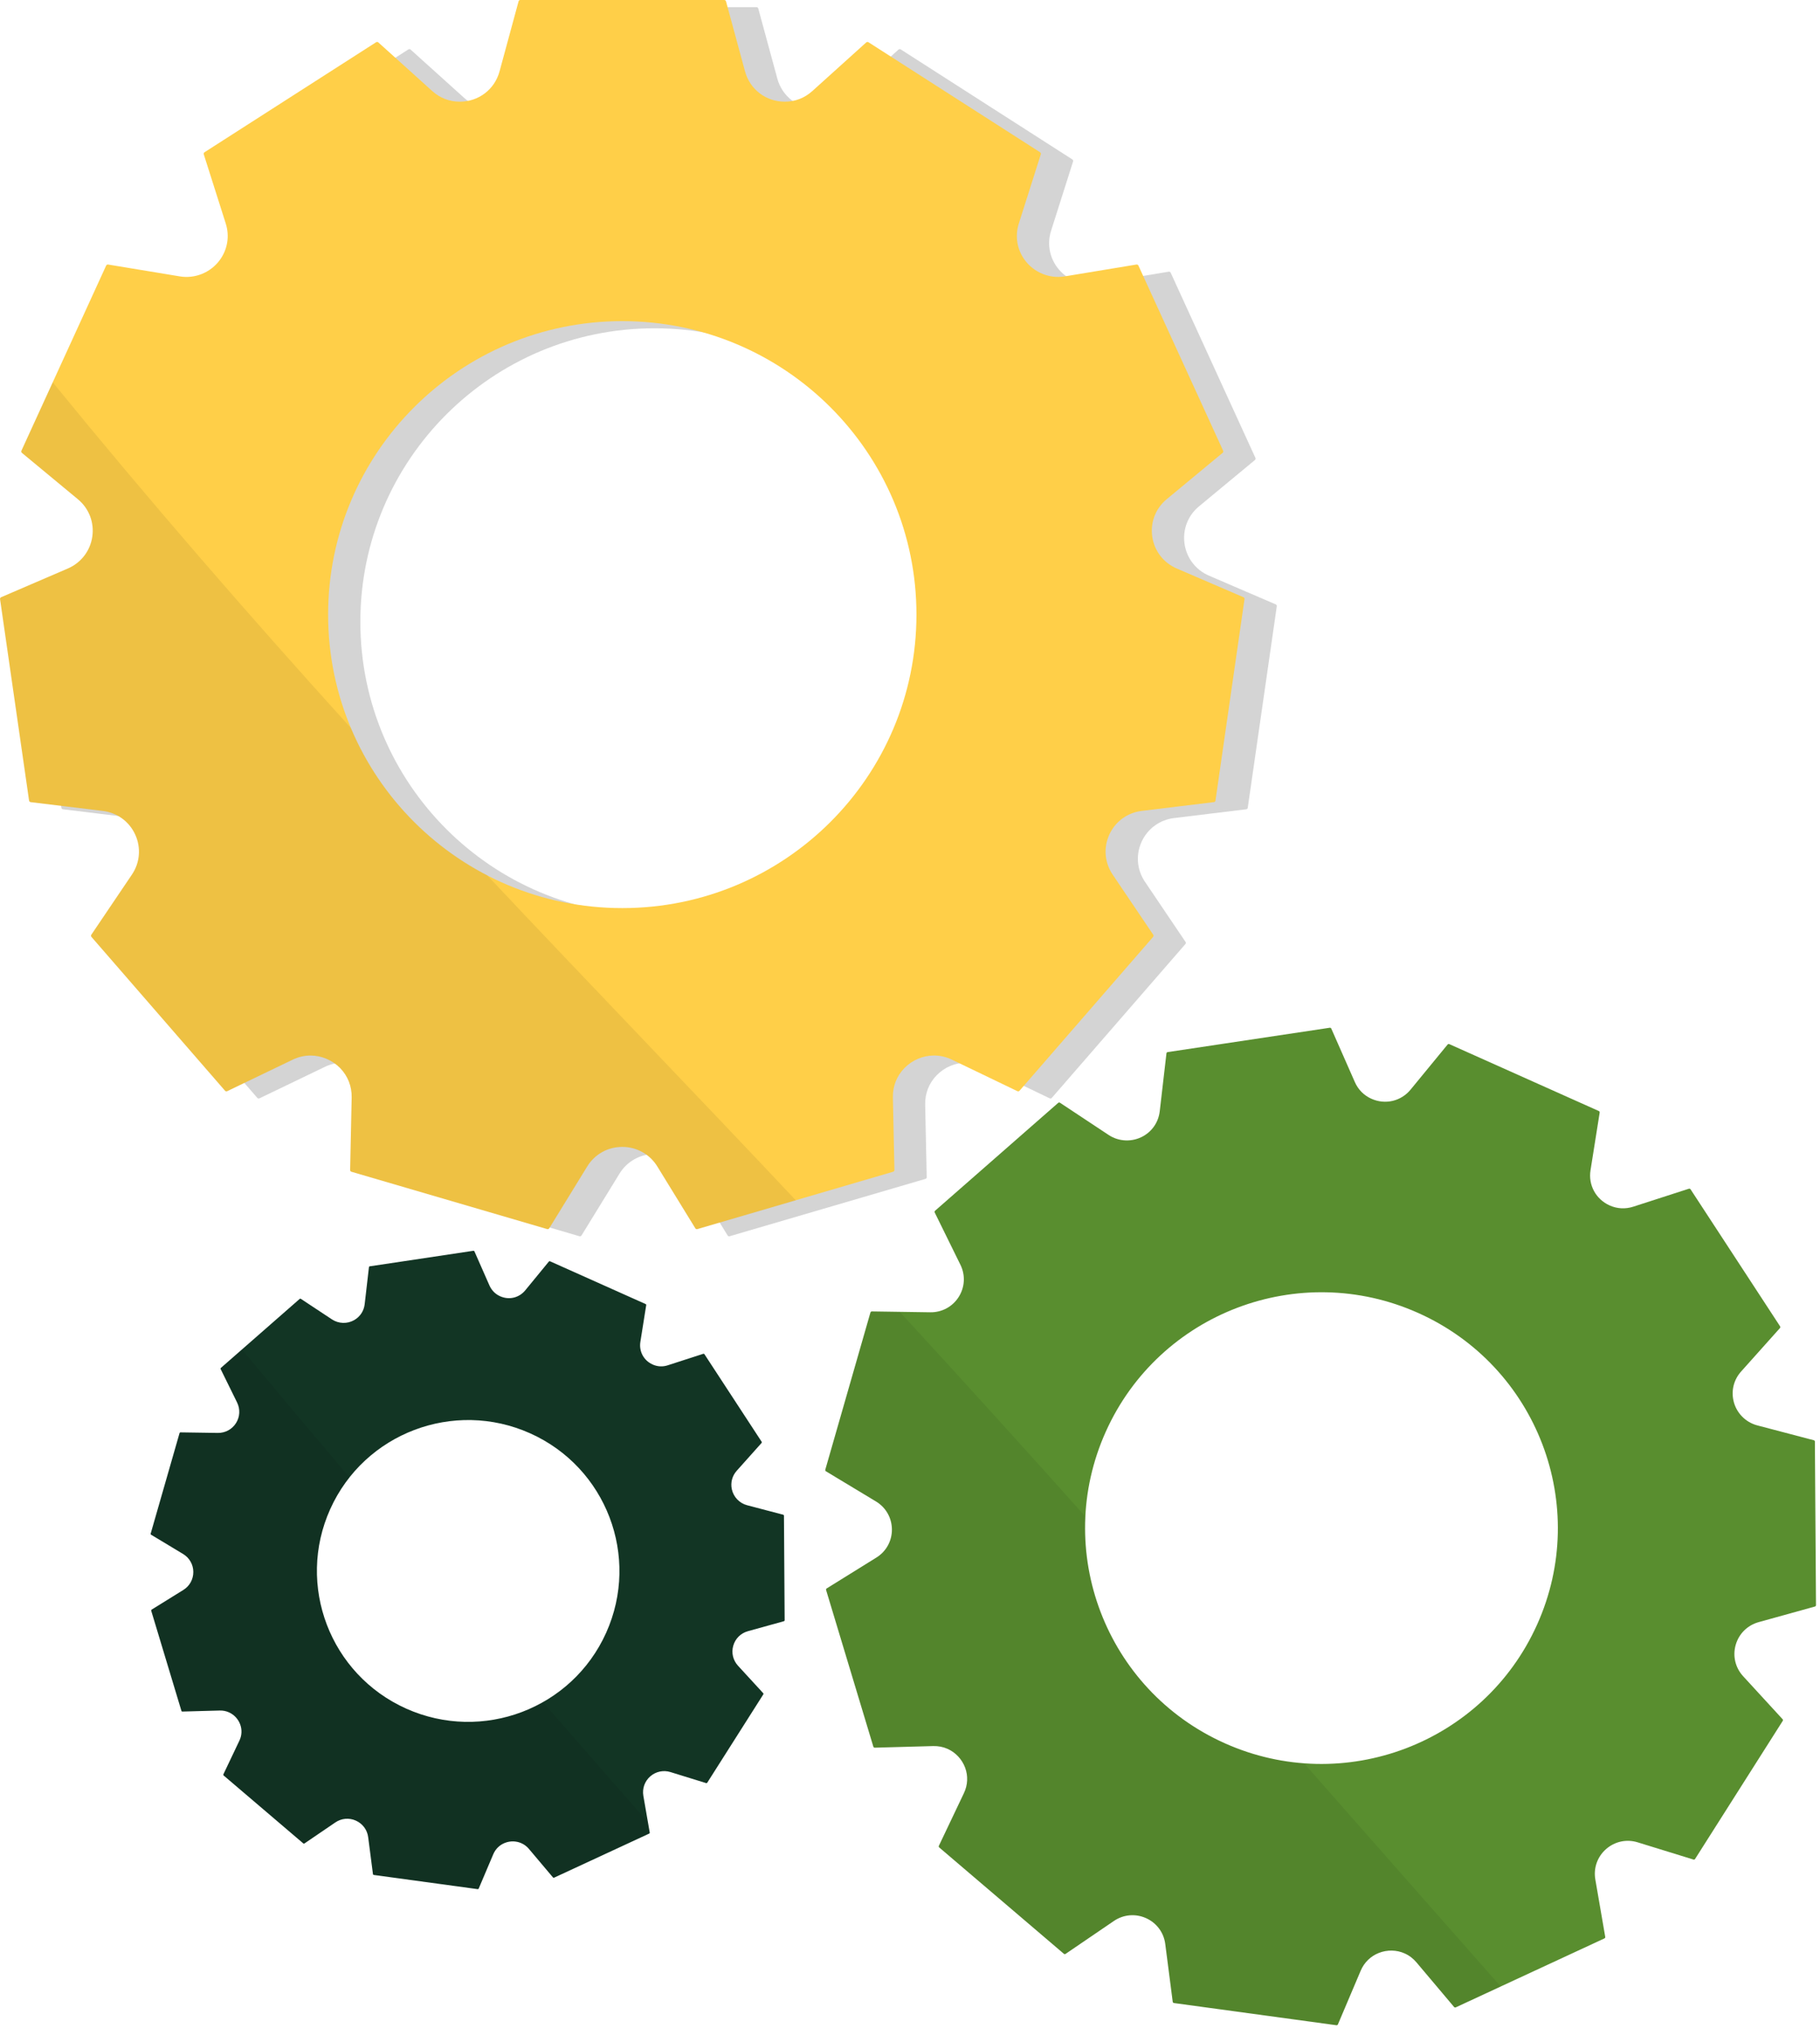
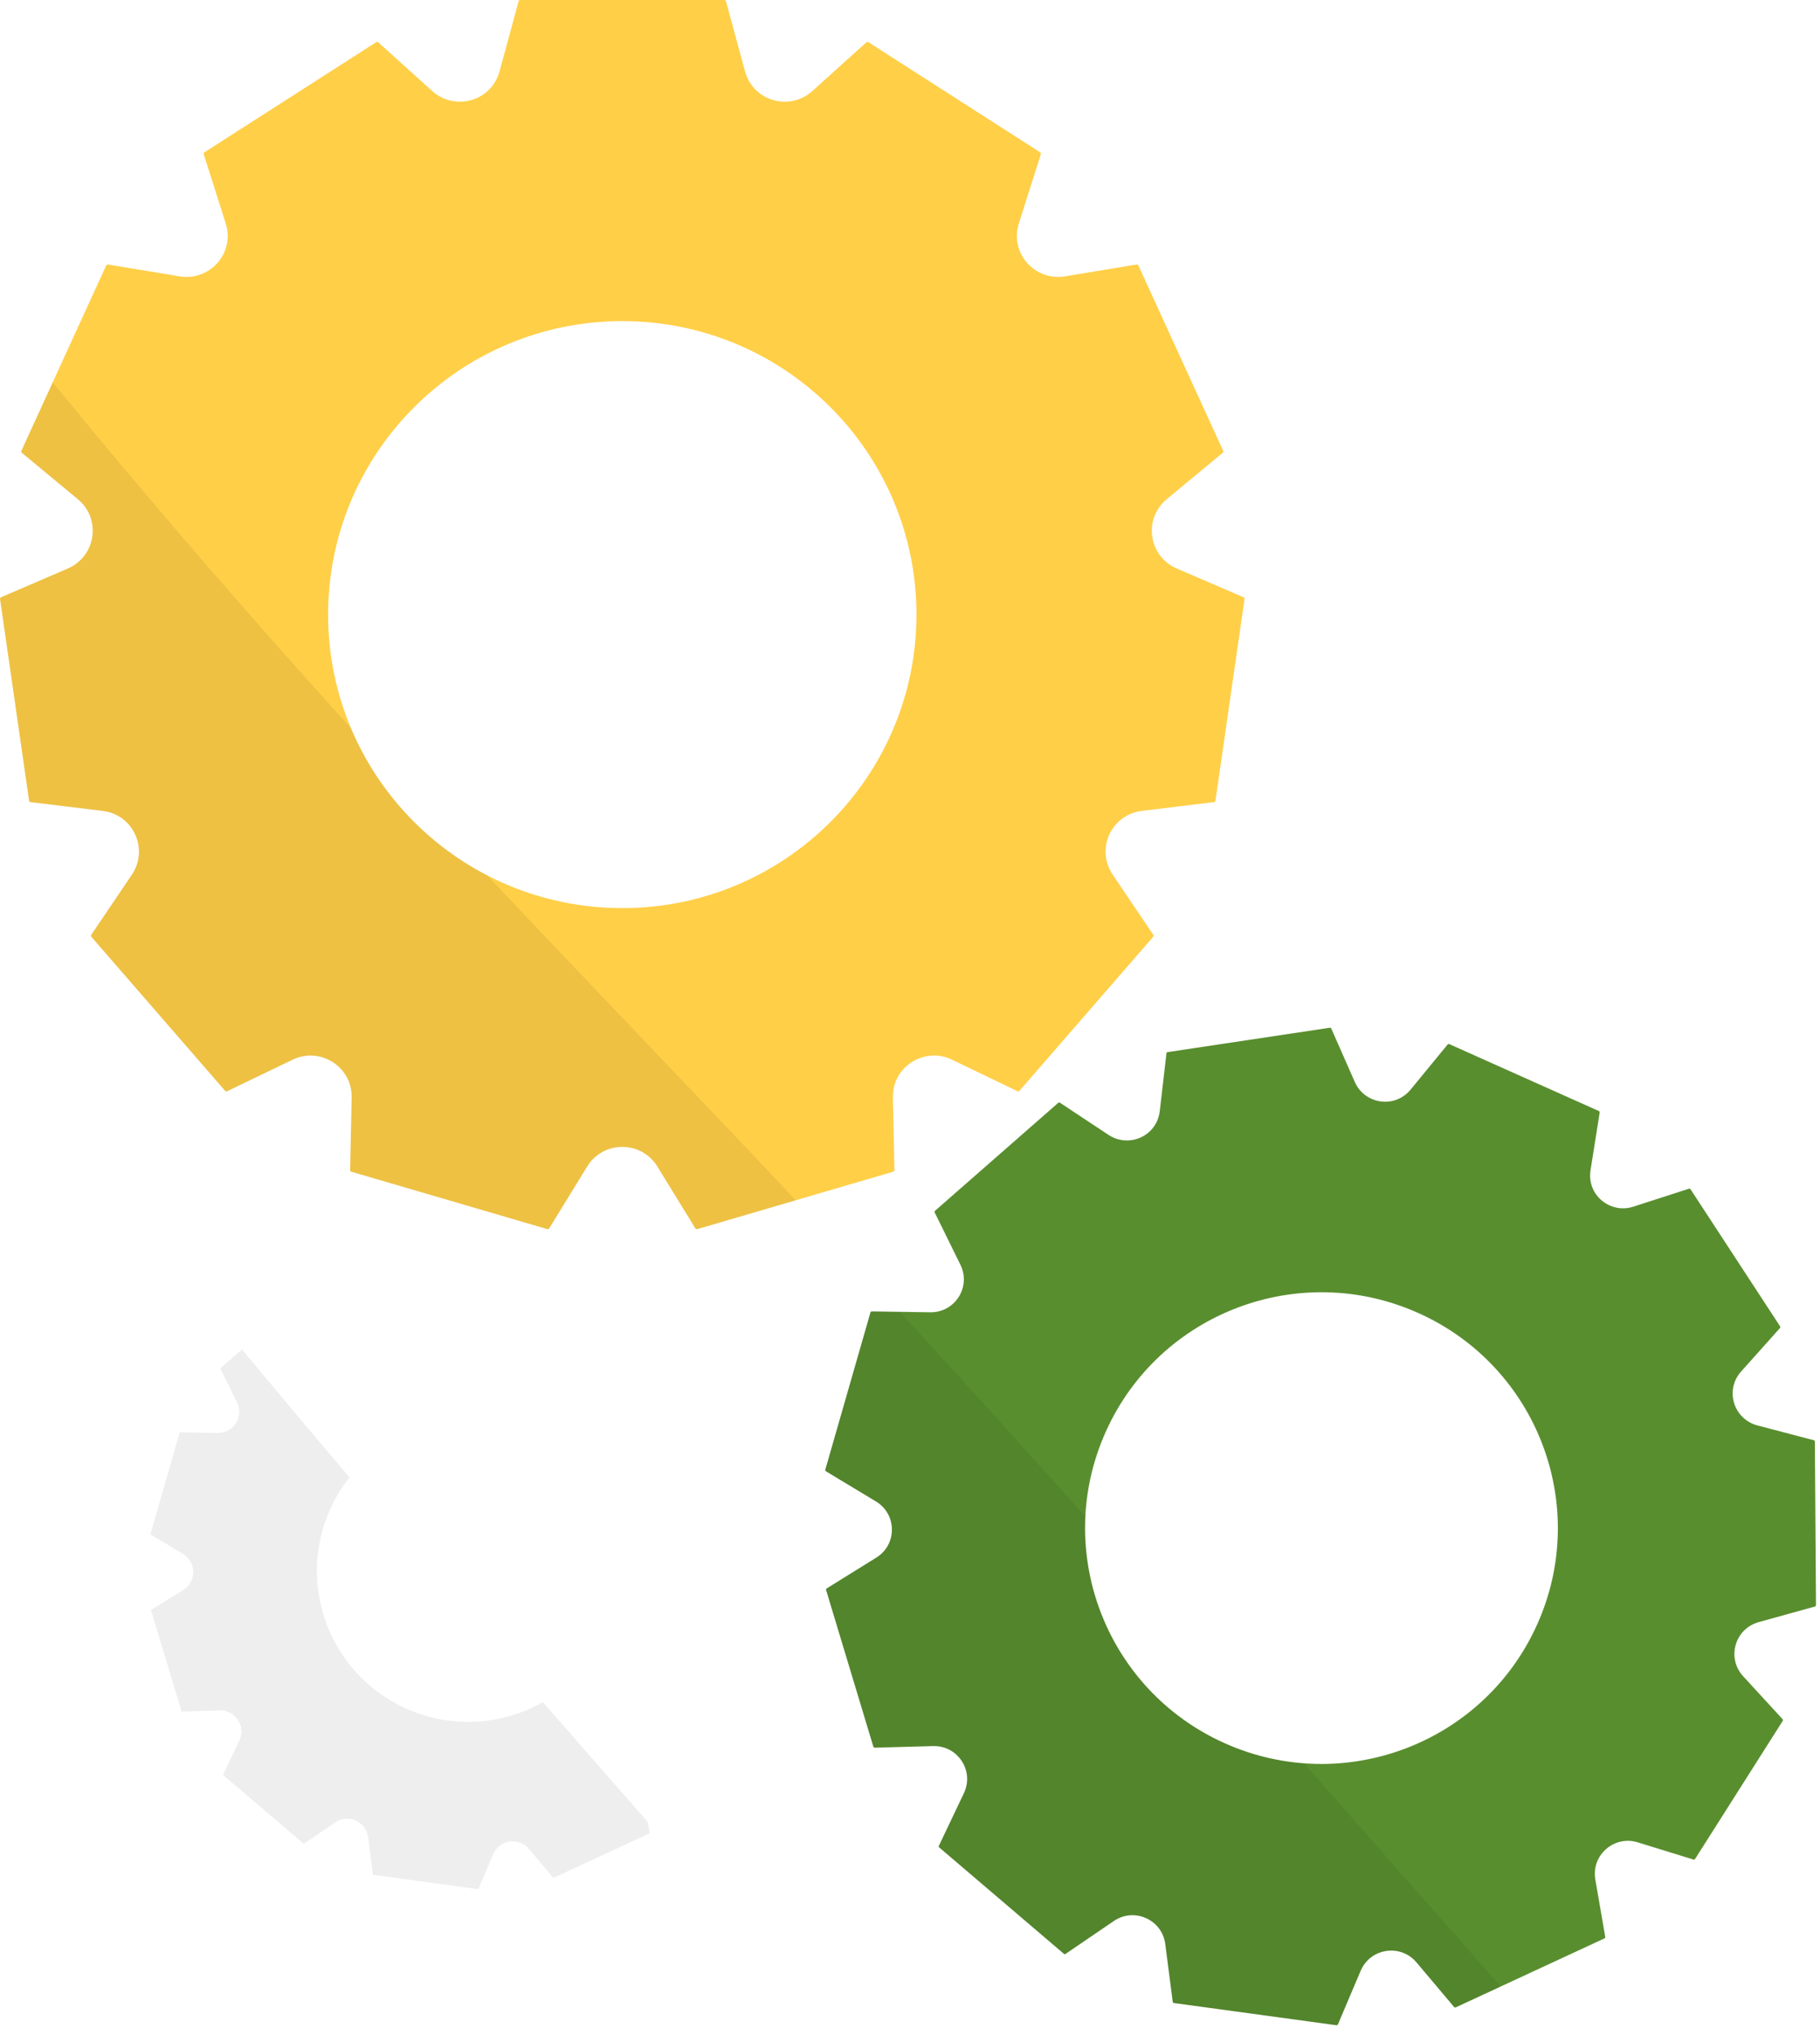
<svg xmlns="http://www.w3.org/2000/svg" width="178" height="199" viewBox="0 0 178 199" fill="none">
  <g opacity="0.17">
-     <path d="M124.769 59.103L118.238 56.292C116.942 55.733 116.051 54.569 115.85 53.176C115.65 51.783 116.177 50.415 117.264 49.518L122.737 44.984C122.799 44.934 122.816 44.851 122.783 44.776L114.496 26.669C114.462 26.598 114.387 26.557 114.308 26.569L107.292 27.729C105.799 27.975 104.277 27.349 103.387 26.135C102.622 25.097 102.408 23.791 102.801 22.557L104.95 15.791C104.976 15.716 104.946 15.633 104.879 15.591L88.093 4.83C88.026 4.788 87.938 4.797 87.879 4.847L82.603 9.606C81.85 10.286 80.922 10.644 79.919 10.644C78.071 10.644 76.503 9.451 76.022 7.679L74.161 0.83C74.14 0.755 74.069 0.701 73.994 0.701H54.042C53.963 0.701 53.892 0.755 53.875 0.83L52.014 7.679C51.534 9.451 49.966 10.644 48.118 10.644C47.114 10.644 46.19 10.286 45.434 9.606L40.157 4.847C40.099 4.792 40.011 4.788 39.944 4.83L23.157 15.591C23.09 15.633 23.061 15.716 23.086 15.791L25.235 22.557C25.628 23.791 25.415 25.093 24.649 26.135C23.759 27.349 22.241 27.979 20.744 27.729L13.729 26.569C13.653 26.557 13.574 26.598 13.54 26.669L5.254 44.776C5.22 44.846 5.241 44.934 5.3 44.984L10.773 49.518C11.86 50.415 12.387 51.783 12.186 53.176C11.985 54.569 11.09 55.733 9.799 56.292L3.268 59.103C3.197 59.132 3.151 59.211 3.163 59.286L6.002 78.99C6.015 79.069 6.077 79.128 6.153 79.14L13.214 79.999C14.615 80.17 15.798 81.034 16.384 82.314C16.969 83.595 16.848 85.055 16.062 86.222L12.09 92.108C12.044 92.174 12.052 92.262 12.102 92.32L25.168 107.365C25.218 107.424 25.306 107.44 25.377 107.407L31.782 104.325C32.339 104.058 32.928 103.92 33.53 103.92C34.605 103.92 35.654 104.366 36.415 105.138C37.172 105.91 37.573 106.931 37.552 108.02L37.402 115.115C37.402 115.194 37.452 115.265 37.527 115.286L56.672 120.892C56.747 120.913 56.831 120.883 56.873 120.817L60.59 114.769C61.326 113.568 62.609 112.854 64.018 112.854C65.427 112.854 66.711 113.572 67.447 114.769L71.163 120.817C71.197 120.871 71.251 120.9 71.314 120.9C71.331 120.9 71.347 120.896 71.364 120.892L90.509 115.286C90.585 115.265 90.639 115.194 90.635 115.115L90.484 108.02C90.459 106.931 90.865 105.905 91.621 105.138C92.382 104.362 93.432 103.92 94.506 103.92C95.108 103.92 95.698 104.058 96.254 104.325L102.659 107.407C102.73 107.44 102.814 107.424 102.868 107.365L115.934 92.32C115.984 92.262 115.993 92.174 115.947 92.108L111.975 86.222C111.189 85.055 111.067 83.595 111.653 82.314C112.238 81.034 113.425 80.17 114.822 79.999L121.884 79.14C121.963 79.132 122.026 79.069 122.034 78.99L124.873 59.286C124.886 59.211 124.84 59.132 124.769 59.103ZM64.014 89.505C48.126 89.505 35.244 76.654 35.244 60.805C35.244 44.955 48.126 32.104 64.014 32.104C79.902 32.104 92.784 44.955 92.784 60.805C92.784 76.654 79.902 89.505 64.014 89.505Z" fill="black" />
-   </g>
+     </g>
  <path d="M121.611 58.402L115.081 55.591C113.784 55.032 112.894 53.868 112.693 52.475C112.493 51.082 113.019 49.714 114.106 48.817L119.579 44.283C119.642 44.233 119.659 44.15 119.625 44.075L111.339 25.968C111.305 25.898 111.23 25.856 111.15 25.868L104.135 27.028C102.642 27.274 101.12 26.648 100.23 25.435C99.464 24.396 99.251 23.091 99.644 21.856L101.793 15.091C101.818 15.015 101.789 14.932 101.722 14.89L84.935 4.129C84.868 4.088 84.781 4.096 84.722 4.146L79.446 8.905C78.693 9.585 77.765 9.944 76.761 9.944C74.913 9.944 73.346 8.751 72.865 6.978L71.004 0.129C70.983 0.054 70.912 0 70.837 0H50.885C50.806 0 50.734 0.054 50.718 0.129L48.857 6.978C48.376 8.751 46.809 9.944 44.96 9.944C43.957 9.944 43.033 9.585 42.276 8.905L37 4.146C36.941 4.092 36.853 4.088 36.786 4.129L20 14.89C19.933 14.932 19.904 15.015 19.929 15.091L22.078 21.856C22.471 23.091 22.257 24.392 21.492 25.435C20.602 26.648 19.084 27.278 17.587 27.028L10.571 25.868C10.496 25.856 10.417 25.898 10.383 25.968L2.096 44.075C2.063 44.146 2.084 44.233 2.142 44.283L7.615 48.817C8.703 49.714 9.229 51.082 9.029 52.475C8.828 53.868 7.933 55.032 6.641 55.591L0.11 58.402C0.039 58.431 -0.007 58.511 0.006 58.586L2.845 78.289C2.857 78.369 2.92 78.427 2.995 78.439L10.057 79.299C11.458 79.47 12.641 80.333 13.226 81.614C13.812 82.894 13.691 84.354 12.905 85.522L8.932 91.407C8.886 91.474 8.895 91.561 8.945 91.62L22.011 106.665C22.061 106.723 22.149 106.74 22.22 106.706L28.625 103.624C29.181 103.357 29.771 103.219 30.373 103.219C31.447 103.219 32.497 103.666 33.258 104.437C34.014 105.209 34.416 106.231 34.395 107.319L34.245 114.414C34.245 114.494 34.295 114.564 34.37 114.585L53.515 120.191C53.59 120.212 53.674 120.183 53.715 120.116L57.432 114.068C58.168 112.867 59.452 112.154 60.861 112.154C62.27 112.154 63.553 112.871 64.289 114.068L68.006 120.116C68.04 120.17 68.094 120.199 68.157 120.199C68.174 120.199 68.19 120.195 68.207 120.191L87.352 114.585C87.427 114.564 87.482 114.494 87.477 114.414L87.327 107.319C87.302 106.231 87.707 105.205 88.464 104.437C89.225 103.661 90.275 103.219 91.349 103.219C91.951 103.219 92.541 103.357 93.097 103.624L99.502 106.706C99.573 106.74 99.657 106.723 99.711 106.665L112.777 91.62C112.827 91.561 112.835 91.474 112.789 91.407L108.817 85.522C108.031 84.354 107.91 82.894 108.495 81.614C109.081 80.333 110.268 79.47 111.665 79.299L118.726 78.439C118.806 78.431 118.869 78.369 118.877 78.289L121.716 58.586C121.728 58.511 121.687 58.435 121.611 58.402ZM60.861 88.804C44.973 88.804 32.091 75.954 32.091 60.104C32.091 44.254 44.973 31.403 60.861 31.403C76.749 31.403 89.631 44.254 89.631 60.104C89.626 75.954 76.749 88.804 60.861 88.804Z" fill="#FFCF48" />
  <path d="M174.339 168.12L170.48 163.916C169.715 163.081 169.443 161.934 169.756 160.85C170.07 159.761 170.906 158.936 171.997 158.631L177.504 157.104C177.567 157.088 177.608 157.034 177.608 156.967L177.5 140.975C177.5 140.913 177.458 140.858 177.395 140.842L171.868 139.39C170.693 139.082 169.781 138.126 169.531 136.942C169.313 135.928 169.589 134.902 170.279 134.127L174.084 129.872C174.126 129.826 174.13 129.755 174.096 129.701L165.341 116.304C165.308 116.25 165.241 116.229 165.178 116.245L159.743 118.001C158.965 118.252 158.167 118.21 157.435 117.885C156.08 117.28 155.323 115.891 155.558 114.431L156.452 108.8C156.461 108.738 156.427 108.675 156.373 108.65L141.748 102.106C141.689 102.081 141.622 102.098 141.58 102.143L137.96 106.552C137.023 107.695 135.48 108.054 134.126 107.449C133.39 107.119 132.829 106.552 132.503 105.806L130.204 100.588C130.179 100.529 130.116 100.496 130.053 100.504L114.199 102.886C114.136 102.894 114.086 102.944 114.082 103.007L113.425 108.671C113.304 109.705 112.719 110.59 111.816 111.103C110.762 111.699 109.441 111.662 108.429 110.99L103.667 107.837C103.617 107.803 103.546 107.808 103.495 107.849L91.45 118.402C91.404 118.444 91.387 118.515 91.416 118.569L93.933 123.687C94.431 124.7 94.368 125.876 93.762 126.831C93.156 127.787 92.119 128.346 90.986 128.329L85.27 128.245C85.207 128.245 85.149 128.287 85.132 128.346L80.717 143.72C80.7 143.782 80.725 143.845 80.78 143.878L85.672 146.827C86.642 147.411 87.223 148.433 87.231 149.563C87.24 150.694 86.671 151.724 85.705 152.32L80.855 155.332C80.801 155.365 80.776 155.432 80.796 155.49L85.416 170.806C85.433 170.869 85.492 170.906 85.555 170.906L91.266 170.748C91.763 170.735 92.24 170.827 92.679 171.023C93.465 171.373 94.088 172.045 94.393 172.862C94.694 173.676 94.652 174.56 94.276 175.348L91.826 180.5C91.797 180.558 91.814 180.625 91.864 180.666L104.047 191.06C104.097 191.102 104.164 191.106 104.219 191.069L108.939 187.853C109.876 187.215 111.05 187.111 112.083 187.574C113.116 188.036 113.822 188.983 113.965 190.101L114.696 195.757C114.7 195.807 114.734 195.849 114.78 195.865C114.792 195.87 114.805 195.874 114.818 195.878L130.701 198.047C130.764 198.055 130.827 198.022 130.852 197.963L133.08 192.712C133.423 191.907 134.054 191.29 134.866 190.973C135.681 190.656 136.597 190.673 137.383 191.027C137.826 191.223 138.21 191.519 138.532 191.899L142.212 196.262C142.254 196.312 142.32 196.324 142.379 196.299L156.916 189.559C156.975 189.534 157.008 189.471 156.996 189.409L156.026 183.79C155.834 182.677 156.227 181.567 157.079 180.821C157.932 180.074 159.086 179.828 160.165 180.162L165.625 181.847C165.688 181.868 165.751 181.843 165.784 181.788L174.36 168.279C174.389 168.237 174.385 168.166 174.339 168.12ZM119.78 170.472C108.132 165.259 102.927 151.615 108.153 139.995C113.379 128.375 127.055 123.182 138.704 128.396C150.352 133.609 155.558 147.253 150.331 158.873C145.105 170.493 131.429 175.686 119.78 170.472Z" fill="#598E2F" />
-   <path d="M74.65 165.584L72.179 162.894C71.69 162.36 71.514 161.626 71.715 160.933C71.915 160.237 72.451 159.707 73.149 159.515L76.673 158.539C76.711 158.526 76.74 158.493 76.74 158.451L76.673 148.216C76.673 148.174 76.648 148.141 76.606 148.128L73.069 147.198C72.317 147.002 71.736 146.389 71.573 145.63C71.435 144.983 71.61 144.324 72.053 143.828L74.487 141.104C74.512 141.075 74.516 141.029 74.495 140.996L68.892 132.424C68.872 132.391 68.826 132.374 68.788 132.387L65.309 133.513C64.812 133.676 64.302 133.647 63.833 133.438C62.964 133.05 62.483 132.162 62.629 131.227L63.202 127.624C63.211 127.582 63.185 127.544 63.152 127.528L53.791 123.34C53.753 123.323 53.711 123.332 53.682 123.365L51.366 126.189C50.764 126.919 49.781 127.152 48.911 126.76C48.443 126.552 48.084 126.185 47.87 125.709L46.398 122.368C46.382 122.331 46.344 122.31 46.302 122.314L36.159 123.836C36.117 123.841 36.088 123.874 36.084 123.916L35.666 127.54C35.591 128.199 35.214 128.767 34.637 129.096C33.964 129.48 33.12 129.455 32.467 129.025L29.419 127.011C29.386 126.99 29.34 126.99 29.311 127.019L21.601 133.772C21.572 133.797 21.563 133.843 21.58 133.88L23.19 137.154C23.507 137.805 23.47 138.556 23.081 139.169C22.692 139.782 22.027 140.137 21.304 140.128L17.65 140.074C17.608 140.074 17.575 140.099 17.562 140.141L14.736 149.98C14.723 150.018 14.74 150.059 14.777 150.08L17.909 151.966C18.528 152.341 18.904 152.996 18.908 153.717C18.912 154.439 18.549 155.102 17.934 155.482L14.828 157.409C14.794 157.43 14.777 157.471 14.79 157.513L17.746 167.311C17.758 167.348 17.792 167.377 17.834 167.373L21.488 167.273C21.806 167.265 22.111 167.323 22.395 167.452C22.897 167.678 23.298 168.107 23.491 168.629C23.683 169.15 23.658 169.713 23.415 170.218L21.848 173.513C21.831 173.55 21.839 173.592 21.868 173.621L29.666 180.27C29.7 180.295 29.741 180.299 29.775 180.274L32.794 178.218C33.391 177.809 34.144 177.742 34.804 178.038C35.465 178.335 35.917 178.939 36.009 179.657L36.477 183.273C36.481 183.306 36.502 183.331 36.531 183.344C36.54 183.348 36.548 183.348 36.556 183.352L46.721 184.741C46.762 184.745 46.8 184.724 46.817 184.687L48.242 181.329C48.46 180.812 48.865 180.416 49.384 180.216C49.902 180.011 50.492 180.024 50.993 180.249C51.278 180.374 51.525 180.562 51.729 180.804L54.083 183.594C54.108 183.623 54.154 183.636 54.192 183.619L63.495 179.306C63.532 179.29 63.553 179.248 63.545 179.21L62.922 175.615C62.801 174.902 63.052 174.193 63.595 173.713C64.139 173.238 64.879 173.079 65.573 173.292L69.064 174.372C69.102 174.385 69.143 174.368 69.168 174.335L74.658 165.688C74.679 165.659 74.675 165.613 74.65 165.584ZM39.734 167.09C32.279 163.753 28.951 155.023 32.292 147.586C35.637 140.149 44.388 136.829 51.842 140.162C59.297 143.498 62.625 152.228 59.285 159.665C55.94 167.102 47.189 170.422 39.734 167.09Z" fill="#123524" />
  <g opacity="0.07">
    <path d="M47.649 85.597C41.683 82.515 36.937 77.418 34.324 71.199C34.307 71.182 34.295 71.165 34.278 71.149C24.298 60.133 14.548 48.905 5.157 37.389L2.093 44.083C2.059 44.154 2.08 44.242 2.139 44.292L7.612 48.825C8.699 49.722 9.225 51.09 9.025 52.483C8.824 53.877 7.929 55.04 6.637 55.599L0.107 58.41C0.036 58.44 -0.01 58.519 0.002 58.594L2.841 78.298C2.854 78.377 2.916 78.435 2.992 78.448L10.053 79.307C11.454 79.478 12.637 80.341 13.223 81.622C13.808 82.902 13.687 84.362 12.901 85.53L8.929 91.415C8.883 91.482 8.891 91.57 8.941 91.628L22.007 106.673C22.057 106.731 22.145 106.748 22.216 106.715L28.621 103.632C29.177 103.365 29.767 103.228 30.369 103.228C31.443 103.228 32.493 103.674 33.254 104.446C34.011 105.217 34.412 106.239 34.391 107.328L34.241 114.423C34.241 114.502 34.291 114.573 34.366 114.594L53.511 120.199C53.586 120.22 53.67 120.191 53.712 120.124L57.429 114.076C58.164 112.875 59.448 112.162 60.857 112.162C62.266 112.162 63.55 112.879 64.285 114.076L68.002 120.124C68.036 120.179 68.09 120.208 68.153 120.208C68.17 120.208 68.186 120.204 68.203 120.199L77.832 117.38C67.819 106.735 57.658 96.237 47.649 85.597Z" fill="black" />
    <path d="M127.541 172.437C124.928 172.245 122.306 171.607 119.781 170.472C110.846 166.472 105.707 157.509 106.155 148.308C100.147 141.596 94.105 134.919 88.001 128.295L85.266 128.253C85.204 128.253 85.145 128.295 85.128 128.354L80.713 143.728C80.696 143.79 80.722 143.853 80.776 143.886L85.668 146.835C86.638 147.419 87.223 148.441 87.227 149.571C87.236 150.702 86.667 151.732 85.701 152.328L80.851 155.34C80.797 155.373 80.772 155.44 80.793 155.498L85.413 170.814C85.429 170.877 85.488 170.914 85.551 170.914L91.262 170.756C91.759 170.743 92.236 170.835 92.675 171.031C93.461 171.381 94.084 172.053 94.389 172.87C94.69 173.684 94.648 174.568 94.272 175.356L91.822 180.508C91.793 180.566 91.81 180.633 91.86 180.674L104.043 191.068C104.093 191.11 104.16 191.114 104.215 191.077L108.935 187.861C109.872 187.223 111.047 187.119 112.079 187.582C113.112 188.044 113.819 188.991 113.961 190.109L114.692 195.765C114.701 195.815 114.73 195.857 114.776 195.873C114.789 195.878 114.801 195.882 114.814 195.886L130.697 198.055C130.76 198.063 130.823 198.03 130.848 197.971L133.076 192.72C133.419 191.915 134.051 191.298 134.862 190.981C135.673 190.664 136.593 190.681 137.379 191.035C137.822 191.231 138.207 191.527 138.528 191.907L142.208 196.27C142.25 196.32 142.316 196.332 142.375 196.307L146.778 194.268C140.356 187.002 133.95 179.715 127.541 172.437Z" fill="black" />
    <path d="M53.101 166.451C49.142 168.691 44.208 169.092 39.734 167.089C32.28 163.753 28.952 155.023 32.292 147.586C32.802 146.447 33.442 145.409 34.182 144.474C30.657 140.32 27.15 136.149 23.663 131.961L21.597 133.772C21.568 133.797 21.56 133.843 21.576 133.88L23.186 137.154C23.504 137.805 23.466 138.556 23.077 139.169C22.688 139.782 22.024 140.137 21.3 140.128L17.642 140.074C17.6 140.074 17.567 140.099 17.554 140.141L14.728 149.98C14.715 150.018 14.732 150.059 14.77 150.08L17.901 151.965C18.52 152.341 18.896 152.996 18.9 153.717C18.905 154.439 18.541 155.102 17.926 155.482L14.82 157.409C14.786 157.429 14.77 157.471 14.782 157.513L17.738 167.311C17.751 167.348 17.784 167.377 17.826 167.373L21.48 167.273C21.798 167.265 22.103 167.323 22.387 167.448C22.889 167.673 23.291 168.103 23.483 168.624C23.675 169.146 23.65 169.709 23.408 170.214L21.84 173.509C21.823 173.546 21.831 173.588 21.861 173.617L29.658 180.266C29.688 180.291 29.733 180.295 29.767 180.27L32.786 178.213C33.383 177.805 34.136 177.738 34.797 178.034C35.457 178.33 35.909 178.935 36.001 179.652L36.469 183.269C36.473 183.302 36.494 183.327 36.523 183.34C36.532 183.344 36.54 183.344 36.549 183.348L46.713 184.737C46.755 184.741 46.792 184.72 46.809 184.683L48.235 181.325C48.452 180.808 48.858 180.416 49.376 180.211C49.894 180.007 50.484 180.02 50.986 180.245C51.27 180.37 51.517 180.558 51.721 180.799L54.075 183.59C54.101 183.619 54.147 183.632 54.184 183.615L63.487 179.302C63.525 179.285 63.545 179.244 63.537 179.206L63.357 178.176C59.937 174.28 56.513 170.368 53.101 166.451Z" fill="black" />
  </g>
</svg>